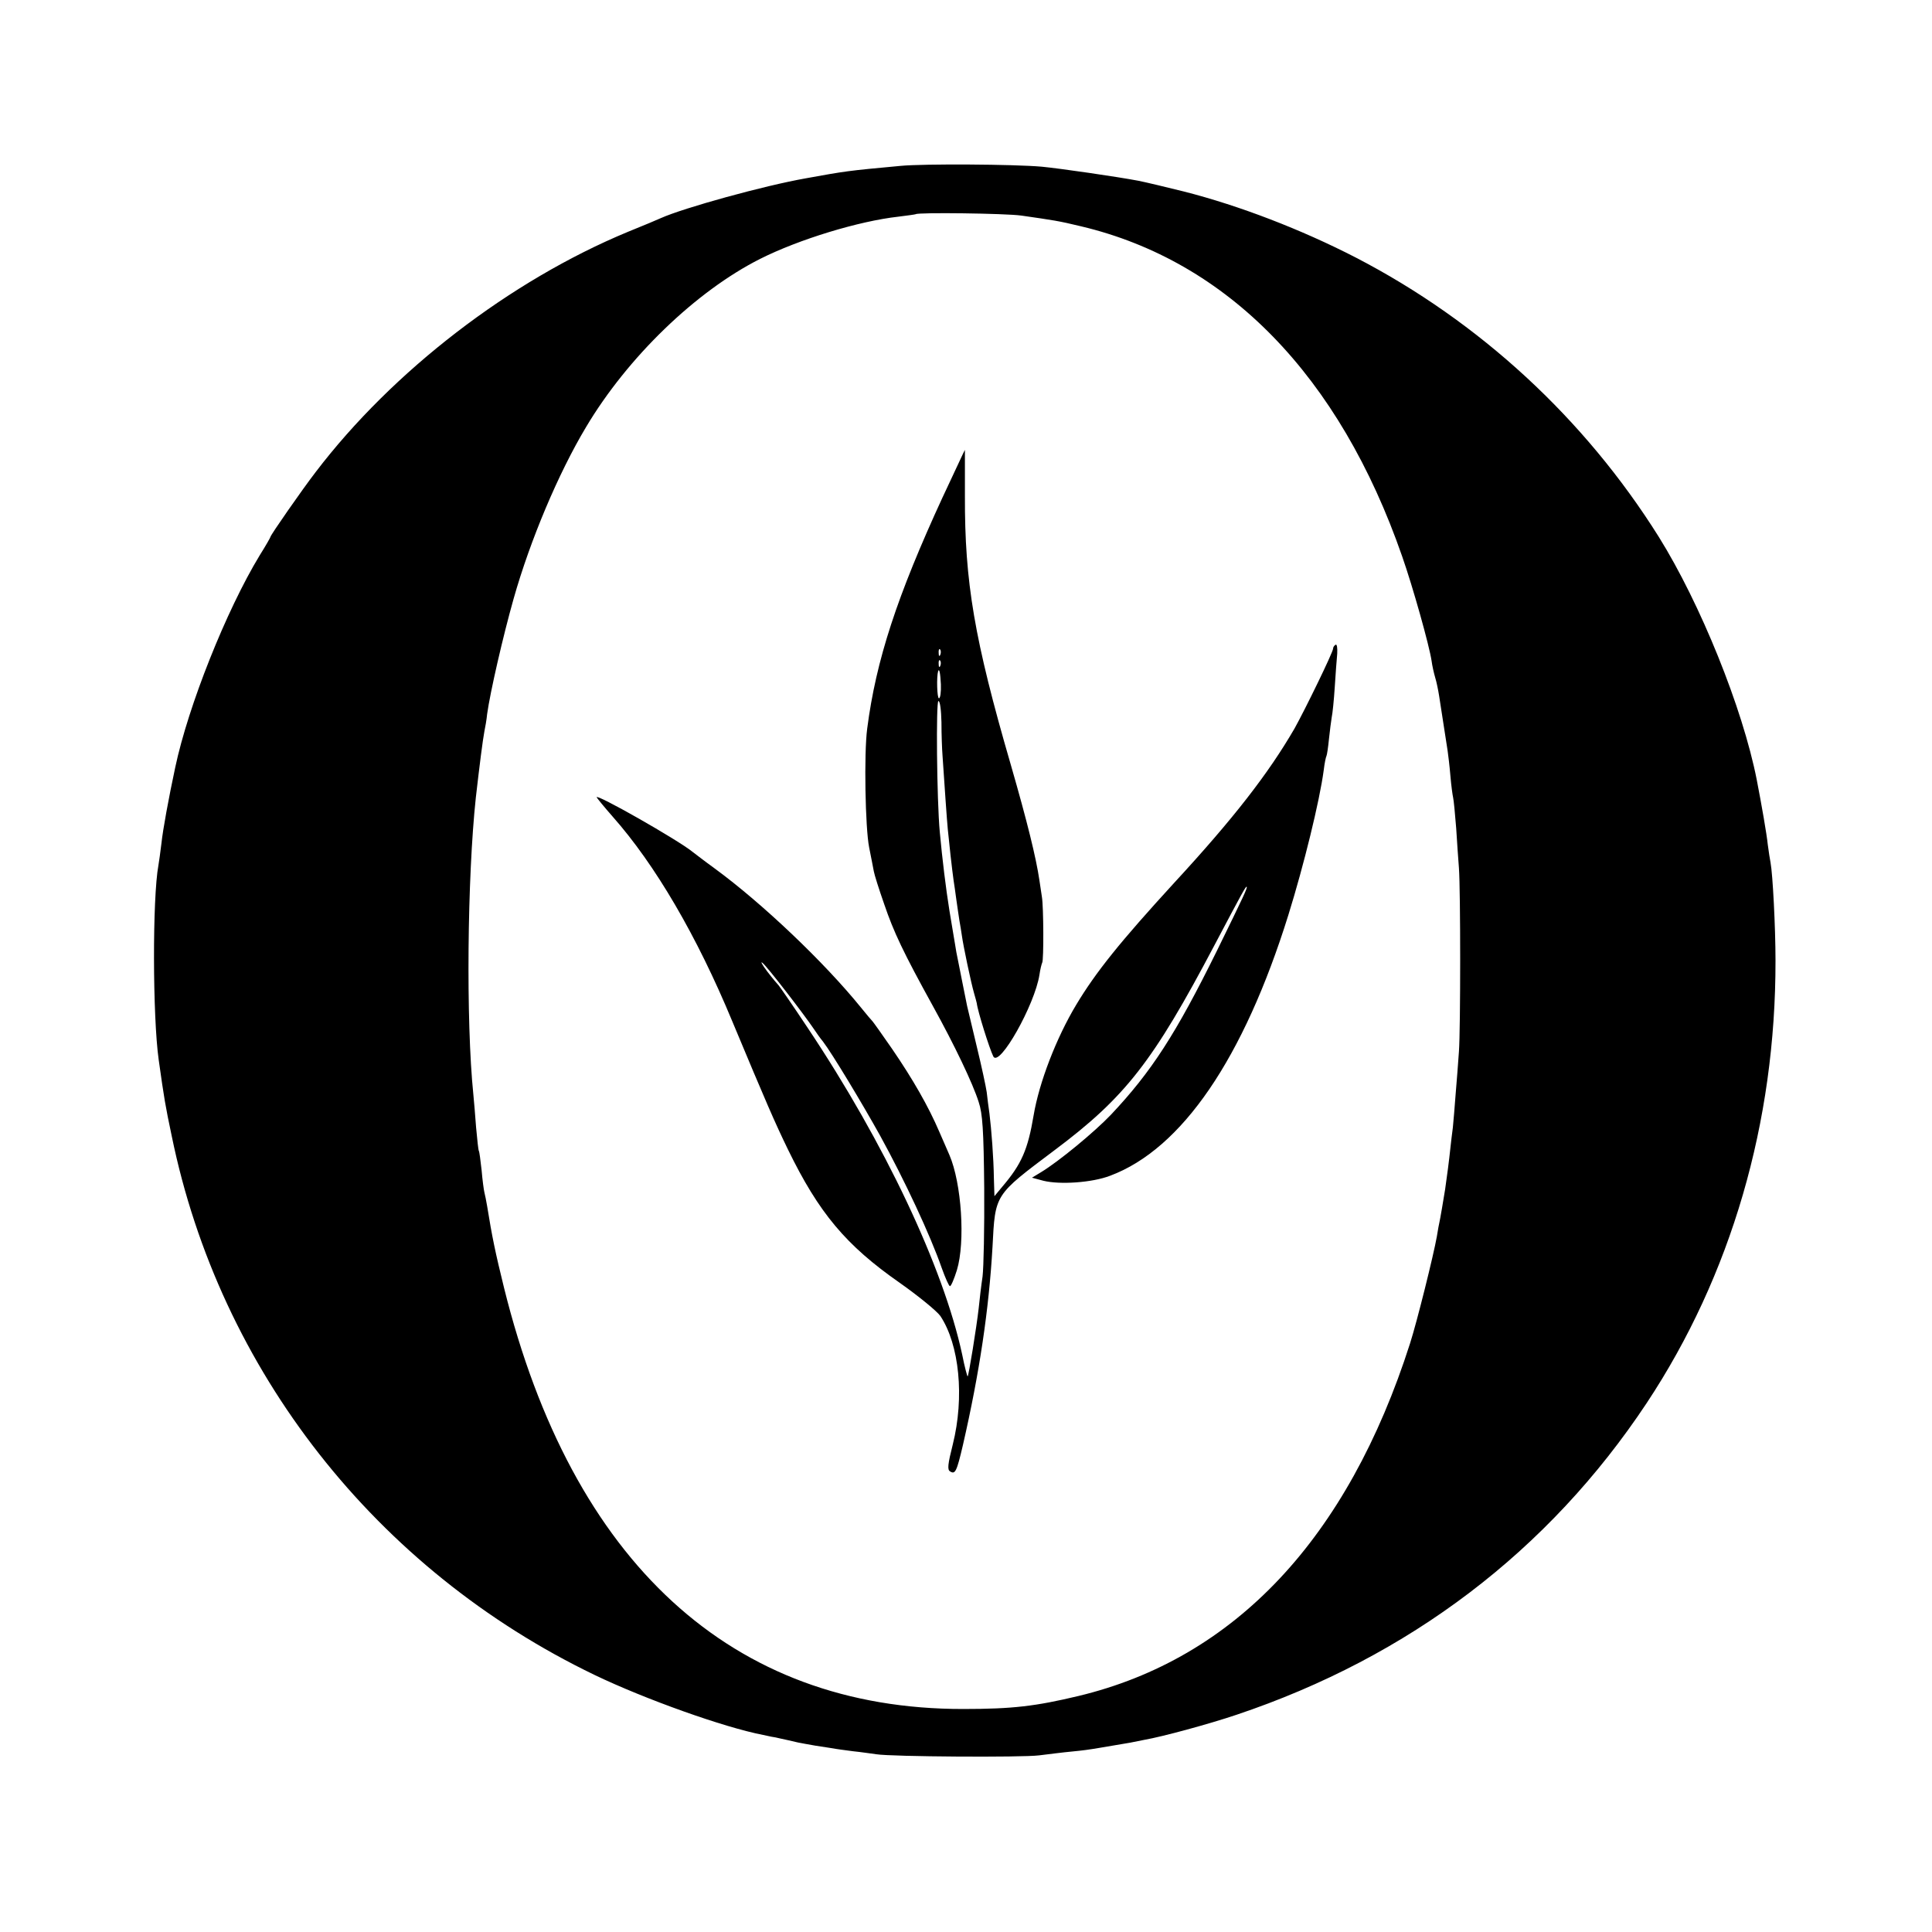
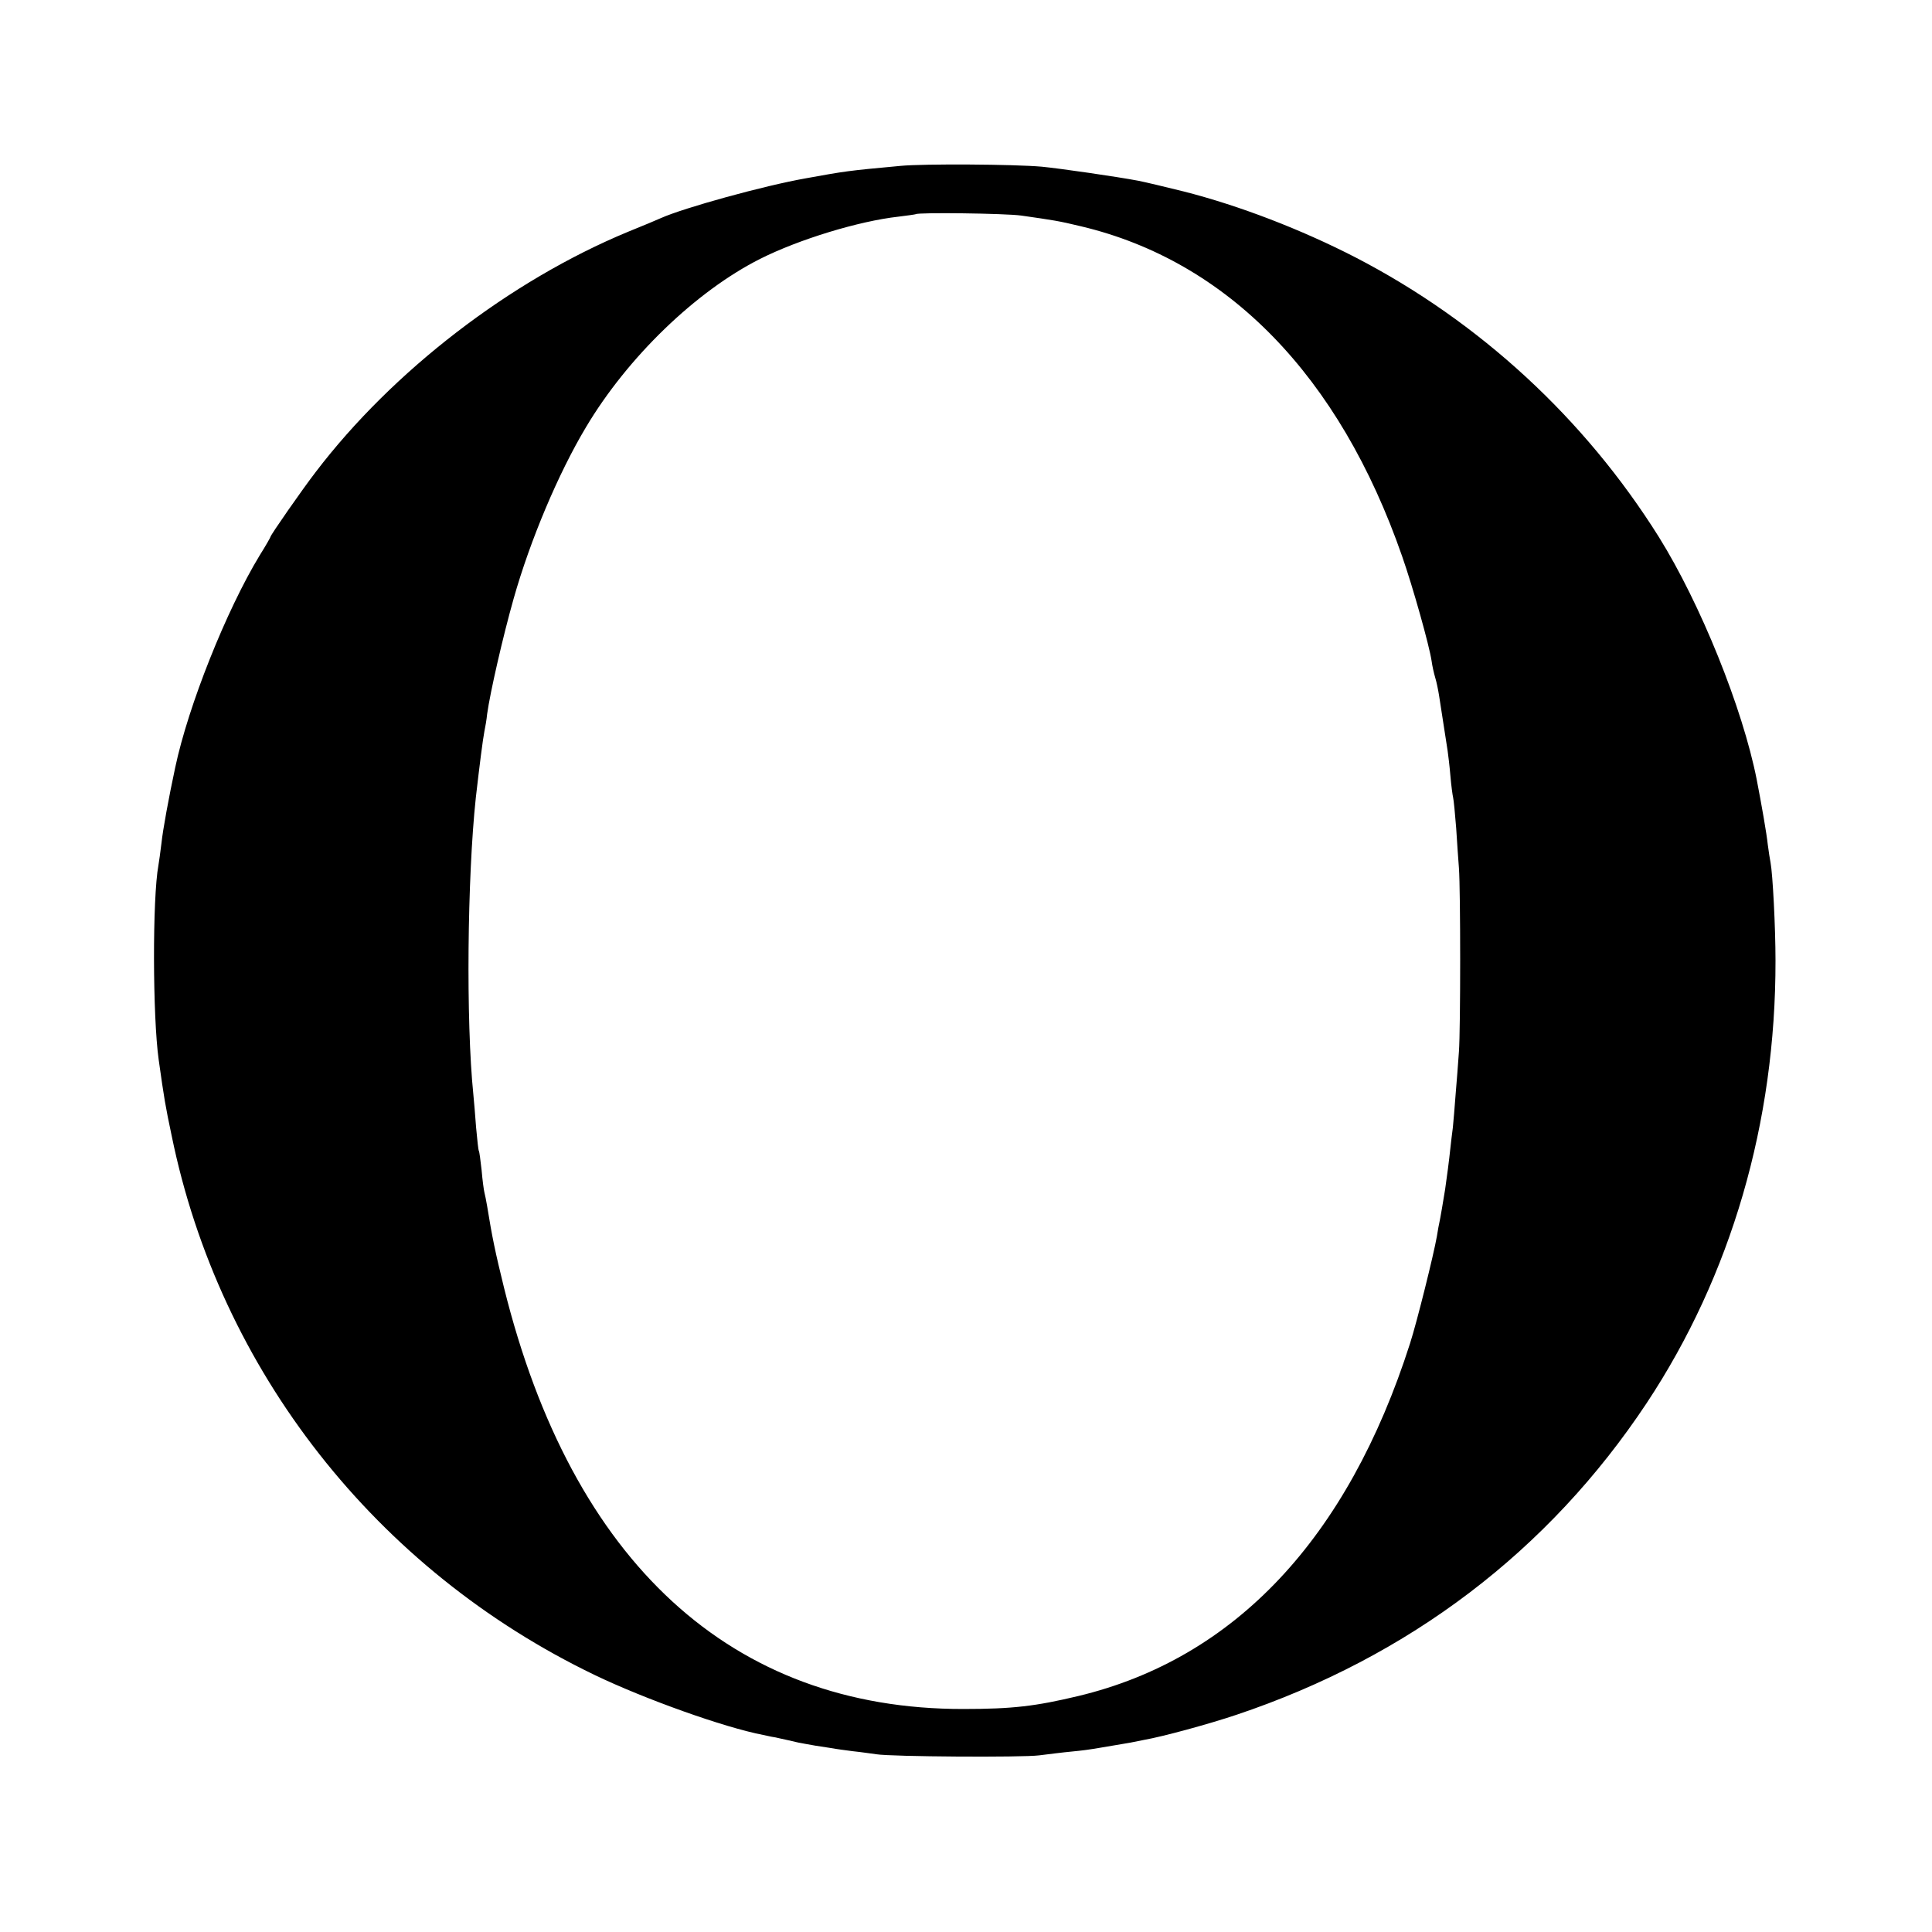
<svg xmlns="http://www.w3.org/2000/svg" version="1.0" width="700pt" height="700pt" viewBox="0 0 700 700" preserveAspectRatio="xMidYMid meet">
  <g transform="translate(0,700) scale(0.1,-0.1)" fill="#000000" stroke="none">
    <path d="M3263 6399 c-195 -18 -199 -19 -343 -45 -153 -27 -442 -107 -525 -144 -11 -5 -65 -28 -120 -50 -427 -177 -852 -504 -1131 -870 -50 -65 -164 -229 -164 -235 0 -2 -17 -32 -39 -67 -121 -199 -259 -546 -306 -768 -24 -112 -45 -227 -50 -275 -4 -33 -9 -69 -11 -80 -22 -119 -21 -549 1 -705 20 -142 24 -166 47 -275 174 -851 741 -1573 1533 -1954 181 -87 469 -190 610 -217 22 -5 42 -9 45 -9 3 -1 23 -5 45 -10 22 -5 42 -10 45 -10 3 -1 28 -5 55 -10 28 -4 57 -9 65 -10 9 -2 40 -6 70 -10 30 -3 69 -9 85 -11 55 -9 529 -12 590 -4 33 4 87 11 120 14 33 3 69 8 80 10 11 2 40 7 65 11 25 4 54 9 65 11 11 2 34 7 50 10 69 12 237 58 335 91 626 210 1131 594 1486 1129 306 462 468 1017 467 1604 0 120 -10 313 -18 355 -2 11 -7 40 -10 65 -4 39 -22 142 -40 235 -51 259 -204 638 -355 880 -269 429 -650 780 -1098 1012 -198 102 -422 188 -622 239 -64 16 -140 34 -165 39 -79 15 -287 45 -350 51 -101 9 -428 11 -512 3z m437 -180 c118 -17 134 -19 217 -39 531 -126 936 -542 1163 -1195 39 -111 99 -325 107 -380 2 -16 8 -43 13 -60 5 -16 11 -46 14 -65 9 -58 27 -173 31 -200 2 -14 7 -54 10 -90 3 -36 8 -72 10 -80 2 -8 7 -58 11 -110 3 -52 8 -117 10 -145 6 -82 6 -584 0 -665 -3 -41 -8 -111 -12 -155 -3 -44 -8 -98 -10 -120 -3 -22 -7 -56 -9 -75 -4 -39 -13 -109 -19 -149 -5 -32 -19 -114 -21 -121 -1 -3 -5 -25 -9 -50 -12 -68 -72 -309 -97 -387 -226 -707 -635 -1142 -1202 -1278 -155 -37 -238 -47 -417 -47 -838 -1 -1417 530 -1664 1527 -31 126 -43 183 -61 295 -3 19 -8 42 -10 50 -2 8 -7 44 -10 80 -4 36 -8 67 -10 70 -2 3 -6 41 -10 85 -3 44 -8 98 -10 120 -27 265 -22 786 9 1075 14 122 25 208 31 240 3 14 8 42 10 63 11 79 57 280 96 418 60 212 162 454 262 621 151 254 399 493 631 610 141 71 358 137 501 153 33 4 61 8 63 9 7 7 325 3 382 -5z" />
-     <path d="M3416 5200 c-166 -360 -242 -592 -274 -840 -12 -90 -7 -360 7 -430 7 -36 15 -75 17 -87 2 -12 19 -66 38 -120 34 -100 69 -174 176 -368 78 -141 145 -281 166 -348 14 -42 18 -100 20 -312 1 -143 -2 -287 -6 -320 -5 -33 -11 -85 -14 -115 -8 -70 -36 -243 -40 -247 -1 -2 -11 34 -20 80 -68 315 -281 766 -559 1182 -55 83 -103 152 -106 155 -3 3 -22 25 -41 50 -19 25 -26 39 -17 31 16 -12 150 -186 187 -241 8 -12 22 -32 32 -44 33 -43 142 -224 207 -341 88 -160 182 -361 223 -479 13 -36 26 -66 30 -66 4 0 15 26 25 58 31 102 17 315 -27 417 -5 11 -21 49 -37 85 -39 91 -95 189 -171 300 -36 52 -68 97 -71 100 -3 3 -22 25 -42 50 -132 163 -357 377 -529 503 -36 26 -72 54 -80 60 -52 43 -355 215 -348 198 2 -4 28 -36 58 -70 154 -174 305 -432 433 -741 124 -297 154 -366 202 -465 112 -230 210 -347 405 -483 68 -48 134 -102 147 -120 69 -104 88 -294 45 -466 -18 -71 -20 -91 -10 -97 19 -12 24 -2 47 96 60 262 94 490 107 717 10 193 6 186 224 350 258 193 358 322 580 743 102 193 114 215 117 212 3 -4 -9 -30 -108 -232 -149 -302 -237 -438 -384 -594 -60 -63 -190 -170 -253 -208 l-33 -20 41 -11 c60 -15 177 -7 242 18 260 97 484 425 646 945 56 180 113 412 128 524 3 26 8 49 10 52 2 4 6 31 9 61 3 30 8 66 10 79 3 13 8 62 11 109 3 47 7 102 9 122 1 21 -1 35 -6 32 -5 -3 -9 -9 -9 -14 0 -13 -102 -222 -140 -290 -94 -162 -220 -325 -436 -559 -195 -213 -283 -322 -355 -442 -72 -120 -134 -281 -154 -400 -21 -125 -44 -177 -113 -258 l-29 -35 -2 65 c-1 74 -9 177 -16 234 -3 22 -8 57 -10 78 -3 21 -19 95 -36 165 -17 70 -32 136 -35 147 -13 66 -25 123 -29 145 -3 14 -7 36 -10 50 -2 14 -7 41 -10 60 -3 19 -10 60 -15 90 -13 81 -26 187 -35 285 -11 117 -14 475 -5 475 6 0 10 -33 11 -77 0 -43 2 -98 4 -123 6 -90 16 -236 19 -265 2 -16 6 -59 10 -95 4 -36 9 -76 11 -90 2 -14 7 -45 10 -70 4 -25 8 -58 11 -75 3 -16 7 -41 9 -55 5 -37 33 -170 44 -208 5 -18 10 -35 10 -37 3 -28 46 -165 60 -193 22 -40 150 187 167 296 3 21 8 40 10 44 6 9 5 203 -1 238 -2 14 -6 41 -9 60 -12 82 -44 212 -104 420 -132 454 -167 661 -166 973 0 92 0 167 0 167 -1 0 -36 -77 -80 -170z m-9 -572 c-3 -8 -6 -5 -6 6 -1 11 2 17 5 13 3 -3 4 -12 1 -19z m0 -40 c-3 -8 -6 -5 -6 6 -1 11 2 17 5 13 3 -3 4 -12 1 -19z m2 -68 c1 -27 -2 -50 -7 -50 -7 0 -9 78 -3 98 4 12 8 -6 10 -48z" />
  </g>
</svg>